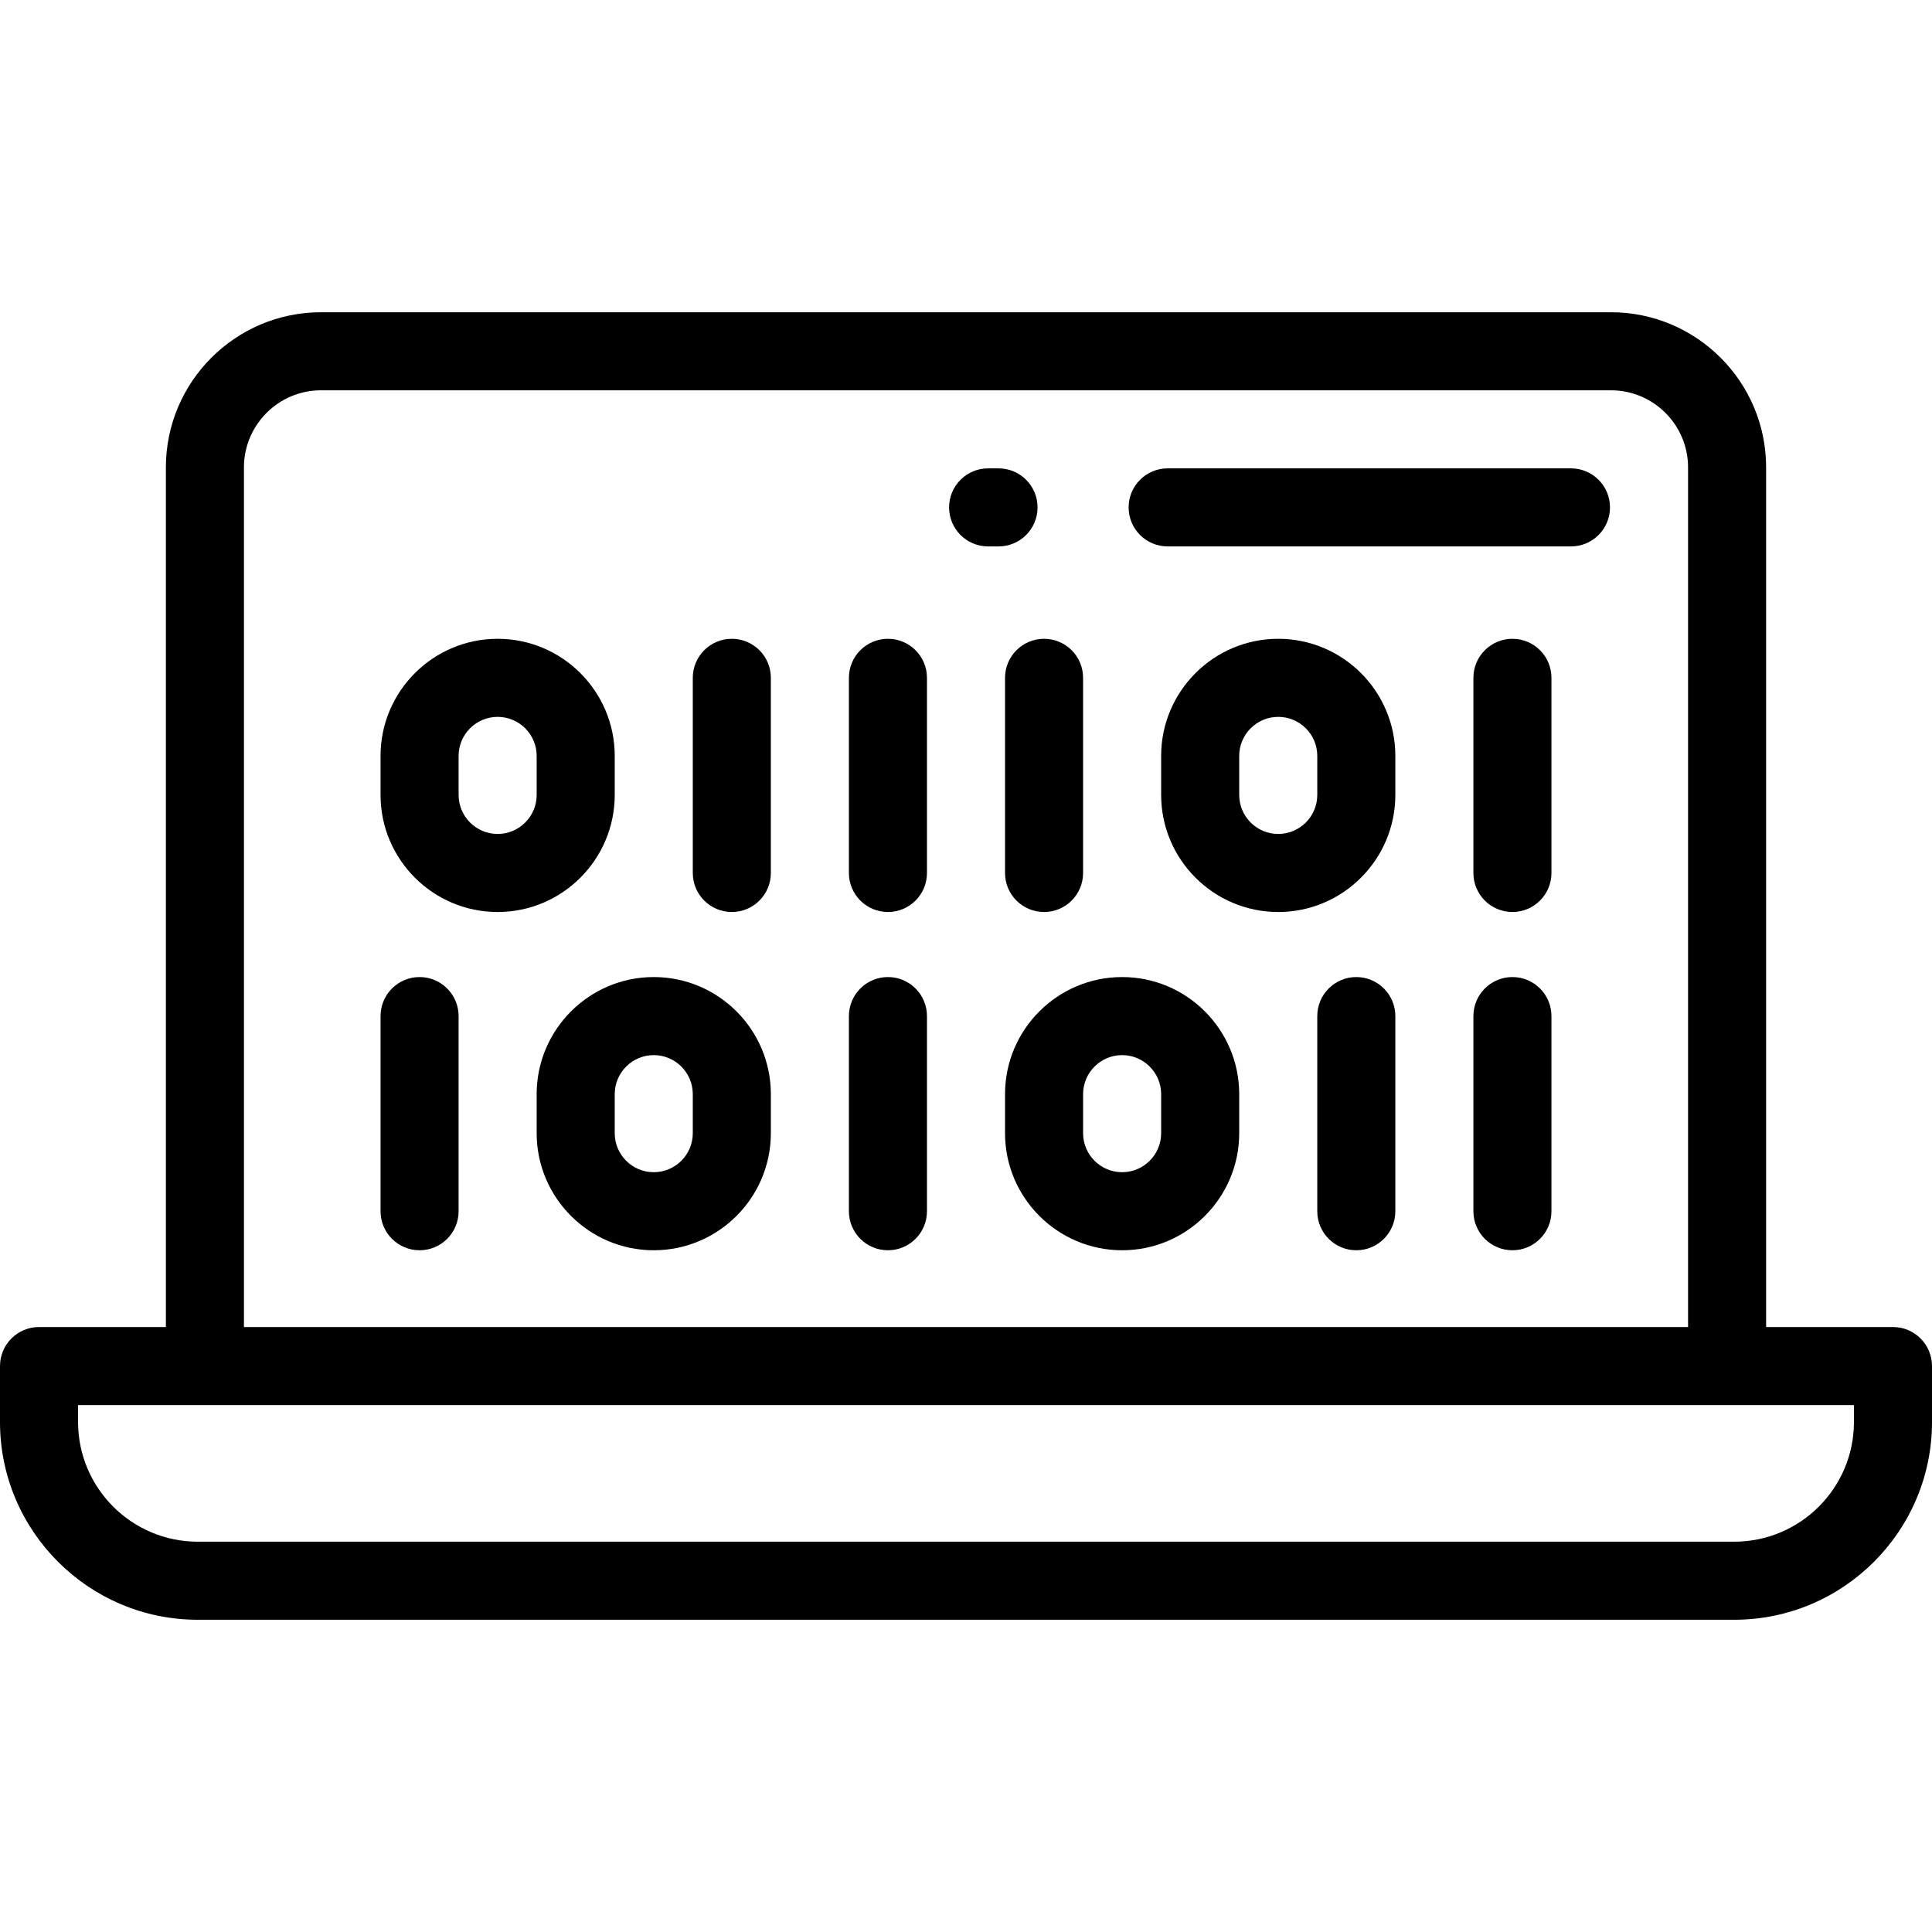
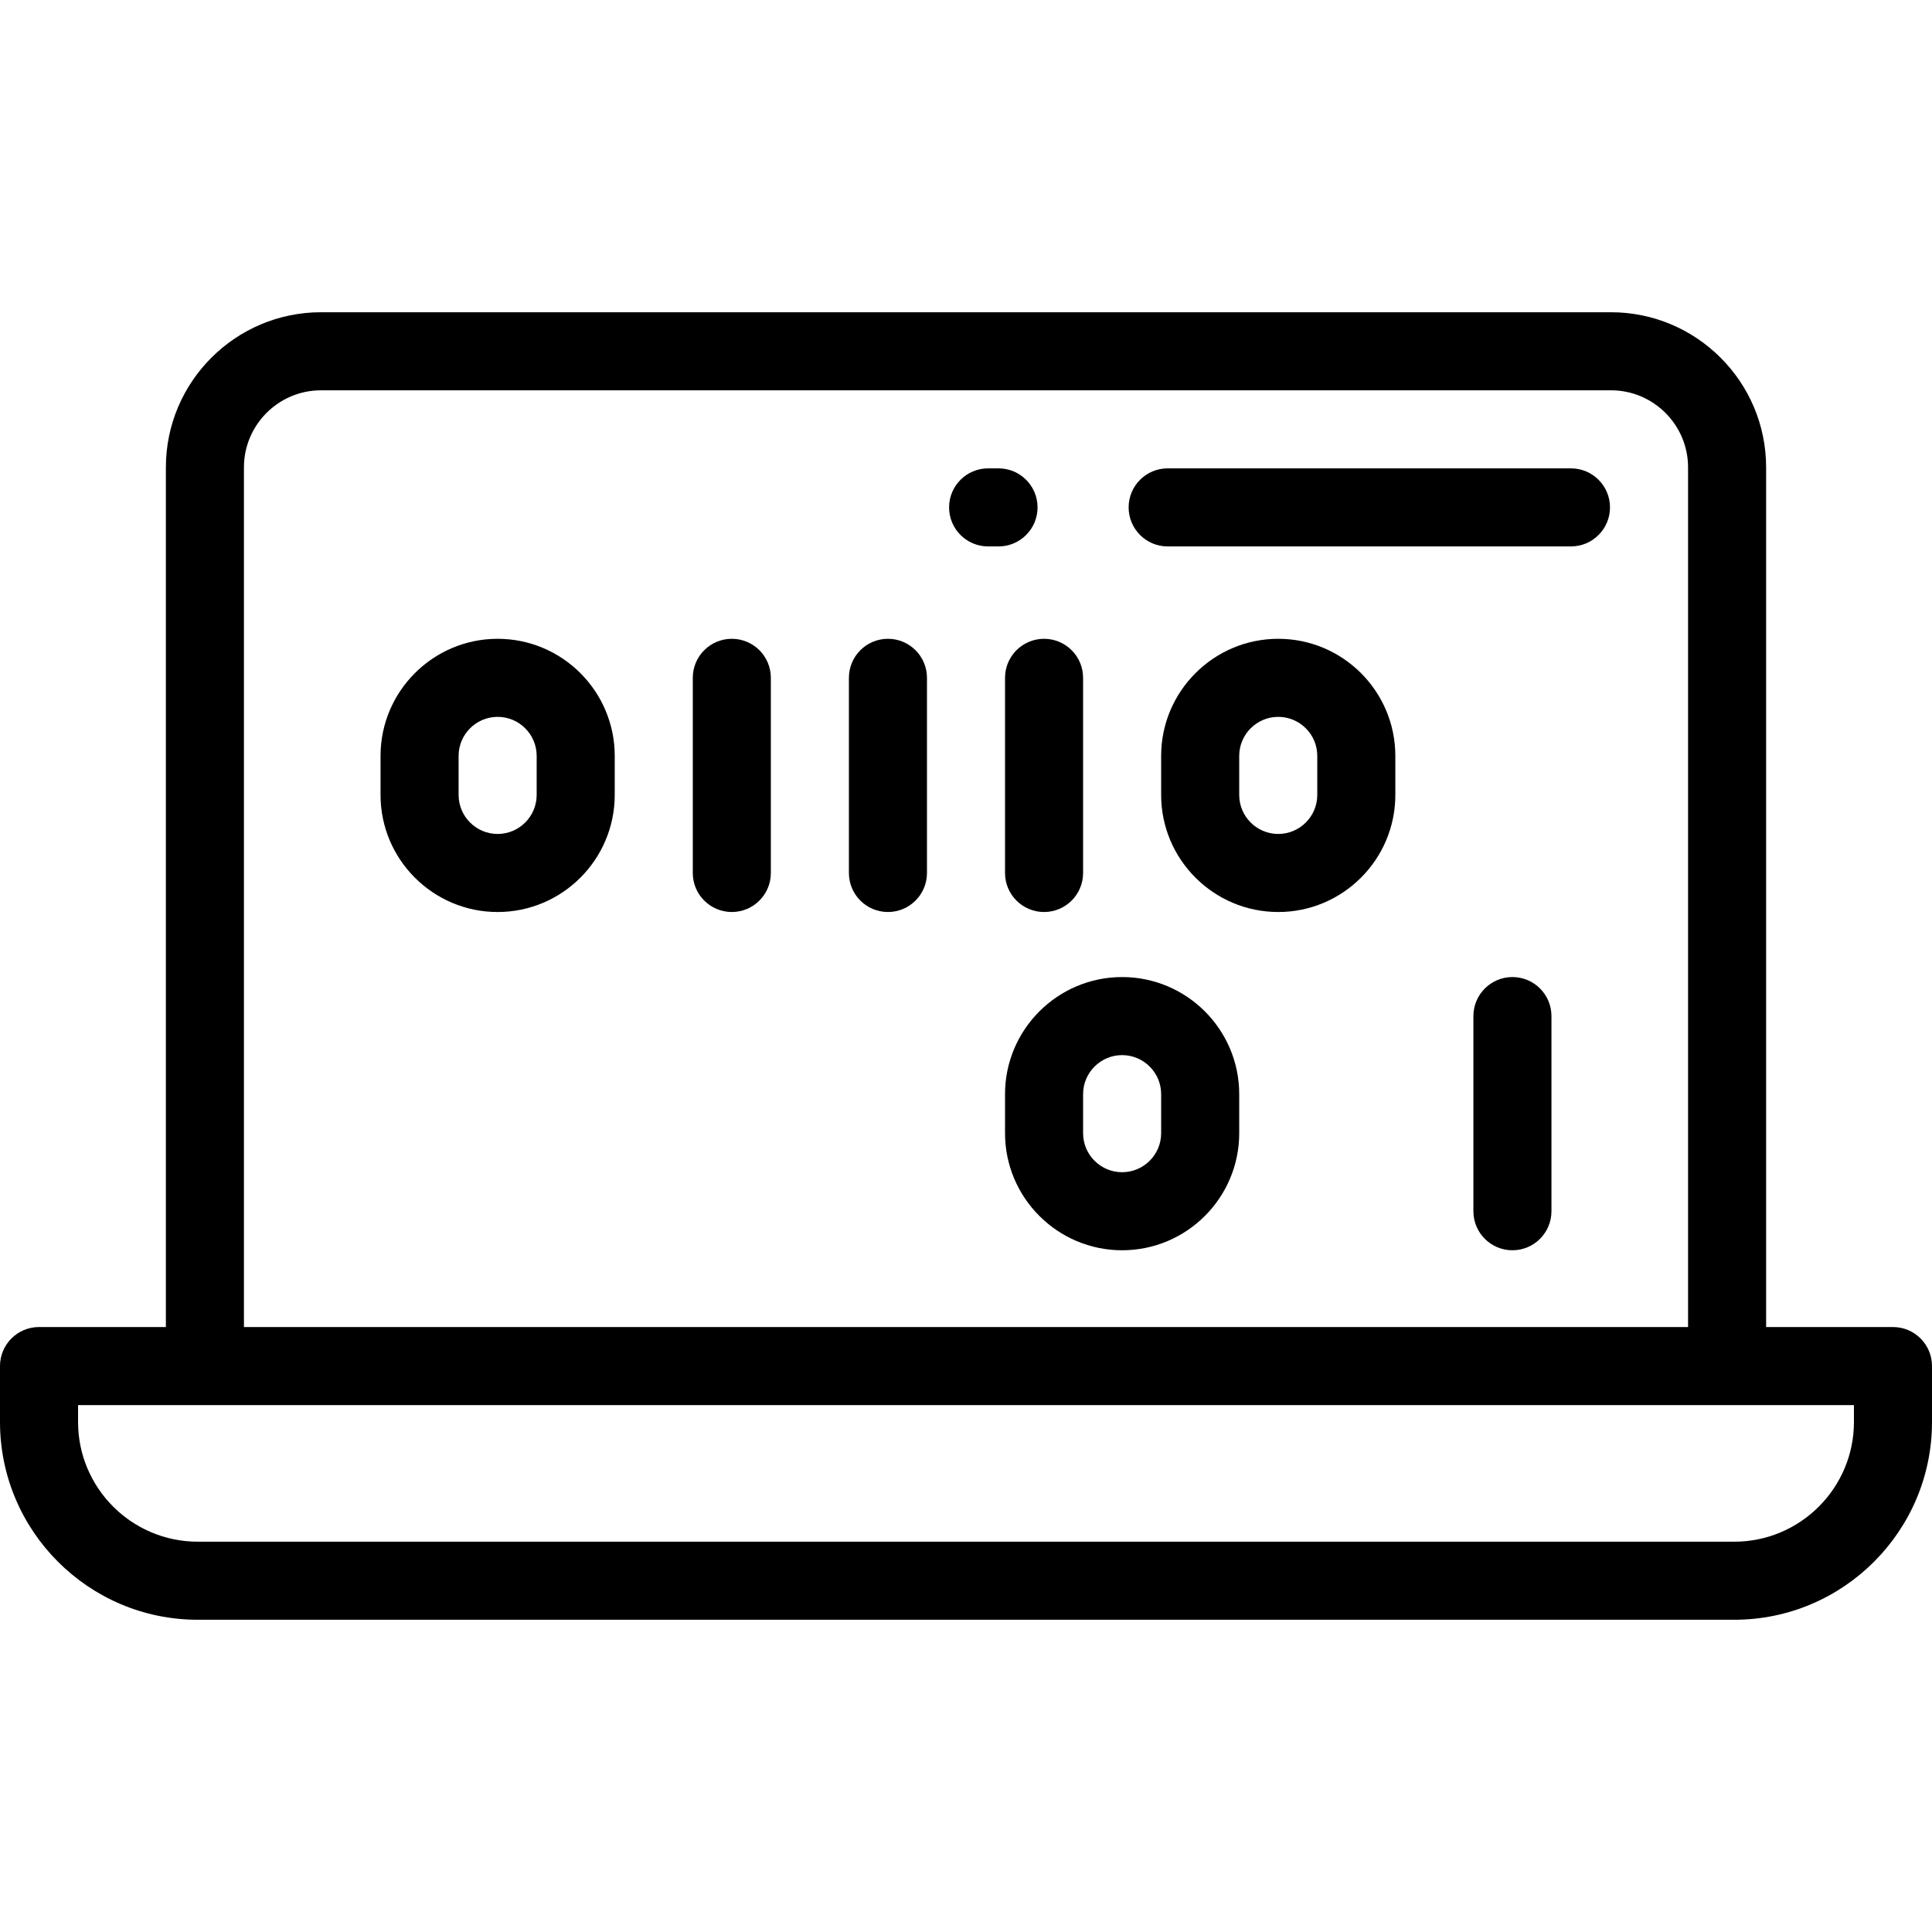
<svg xmlns="http://www.w3.org/2000/svg" version="1.1" id="Layer_1" x="0px" y="0px" viewBox="0 0 512 512" style="enable-background:new 0 0 512 512;" xml:space="preserve">
  <g>
    <g>
      <g>
        <path d="M501.657,351.677H468.04V123.863c0-22.671-18.444-41.115-41.115-41.115H85.075c-22.671,0-41.115,18.444-41.115,41.115     v227.814H10.343C4.631,351.677,0,356.308,0,362.02v14.825c0,28.897,23.51,52.407,52.407,52.407h407.187     c28.896,0,52.406-23.51,52.406-52.407V362.02C512,356.308,507.369,351.677,501.657,351.677z M64.646,123.863     c0-11.264,9.164-20.428,20.428-20.428h341.851c11.264,0,20.428,9.164,20.428,20.428v227.814H64.646V123.863z M491.313,376.845     c0,17.491-14.229,31.72-31.72,31.72H52.407c-17.491,0-31.72-14.229-31.72-31.72v-4.482h470.626V376.845z" />
        <path d="M416.323,124.121H309.441c-5.713,0-10.343,4.631-10.343,10.343s4.631,10.343,10.343,10.343h106.882     c5.713,0,10.343-4.631,10.343-10.343C426.667,128.752,422.036,124.121,416.323,124.121z" />
        <path d="M274.963,134.465c0-5.713-4.631-10.343-10.343-10.343h-2.759c-5.713,0-10.343,4.631-10.343,10.343     s4.631,10.343,10.343,10.343h2.759C270.332,144.808,274.963,140.177,274.963,134.465z" />
        <path d="M162.909,210.662v-10.343c0-17.11-13.92-31.03-31.03-31.03s-31.03,13.92-31.03,31.03v10.343     c0,17.11,13.92,31.03,31.03,31.03S162.909,227.772,162.909,210.662z M142.222,210.662c0,5.703-4.64,10.343-10.343,10.343     s-10.343-4.64-10.343-10.343v-10.343c0-5.703,4.64-10.343,10.343-10.343s10.343,4.64,10.343,10.343V210.662z" />
-         <path d="M173.253,258.93c-17.11,0-31.03,13.92-31.03,31.03v10.343c0,17.11,13.92,31.03,31.03,31.03     c17.11,0,31.03-13.92,31.03-31.03v-10.343C204.283,272.85,190.363,258.93,173.253,258.93z M183.596,300.304     c0,5.703-4.64,10.343-10.343,10.343c-5.703,0-10.343-4.64-10.343-10.343v-10.343c0-5.703,4.64-10.343,10.343-10.343     c5.703,0,10.343,4.64,10.343,10.343V300.304z" />
        <path d="M297.374,258.93c-17.11,0-31.03,13.92-31.03,31.03v10.343c0,17.11,13.92,31.03,31.03,31.03     c17.11,0,31.03-13.92,31.03-31.03v-10.343C328.404,272.85,314.484,258.93,297.374,258.93z M307.717,300.304     c0,5.703-4.64,10.343-10.343,10.343c-5.703,0-10.343-4.64-10.343-10.343v-10.343c0-5.703,4.64-10.343,10.343-10.343     c5.703,0,10.343,4.64,10.343,10.343V300.304z" />
        <path d="M338.747,169.288c-17.11,0-31.03,13.92-31.03,31.03v10.343c0,17.11,13.92,31.03,31.03,31.03s31.03-13.92,31.03-31.03     v-10.343C369.778,183.208,355.858,169.288,338.747,169.288z M349.091,210.662c0,5.703-4.64,10.343-10.343,10.343     s-10.343-4.64-10.343-10.343v-10.343c0-5.703,4.64-10.343,10.343-10.343s10.343,4.64,10.343,10.343V210.662z" />
        <path d="M193.939,169.288c-5.713,0-10.343,4.631-10.343,10.343v51.717c0,5.713,4.631,10.343,10.343,10.343     c5.713,0,10.343-4.631,10.343-10.343v-51.717C204.283,173.919,199.652,169.288,193.939,169.288z" />
-         <path d="M111.192,258.93c-5.713,0-10.343,4.631-10.343,10.343v51.717c0,5.713,4.631,10.343,10.343,10.343     c5.713,0,10.343-4.631,10.343-10.343v-51.717C121.535,263.561,116.905,258.93,111.192,258.93z" />
        <path d="M235.313,169.288c-5.713,0-10.343,4.631-10.343,10.343v51.717c0,5.713,4.631,10.343,10.343,10.343     c5.713,0,10.343-4.631,10.343-10.343v-51.717C245.657,173.919,241.026,169.288,235.313,169.288z" />
-         <path d="M359.434,258.93c-5.713,0-10.343,4.631-10.343,10.343v51.717c0,5.713,4.631,10.343,10.343,10.343     c5.713,0,10.343-4.631,10.343-10.343v-51.717C369.778,263.561,365.147,258.93,359.434,258.93z" />
        <path d="M266.343,179.631v51.717c0,5.713,4.631,10.343,10.343,10.343s10.343-4.631,10.343-10.343v-51.717     c0-5.713-4.631-10.343-10.343-10.343S266.343,173.919,266.343,179.631z" />
-         <path d="M400.808,169.288c-5.713,0-10.343,4.631-10.343,10.343v51.717c0,5.713,4.631,10.343,10.343,10.343     s10.343-4.631,10.343-10.343v-51.717C411.152,173.919,406.521,169.288,400.808,169.288z" />
        <path d="M400.808,258.93c-5.713,0-10.343,4.631-10.343,10.343v51.717c0,5.713,4.631,10.343,10.343,10.343     s10.343-4.631,10.343-10.343v-51.717C411.152,263.561,406.521,258.93,400.808,258.93z" />
-         <path d="M235.313,258.93c-5.713,0-10.343,4.631-10.343,10.343v51.717c0,5.713,4.631,10.343,10.343,10.343     c5.713,0,10.343-4.631,10.343-10.343v-51.717C245.657,263.561,241.026,258.93,235.313,258.93z" />
      </g>
    </g>
  </g>
  <g>
</g>
  <g>
</g>
  <g>
</g>
  <g>
</g>
  <g>
</g>
  <g>
</g>
  <g>
</g>
  <g>
</g>
  <g>
</g>
  <g>
</g>
  <g>
</g>
  <g>
</g>
  <g>
</g>
  <g>
</g>
  <g>
</g>
</svg>